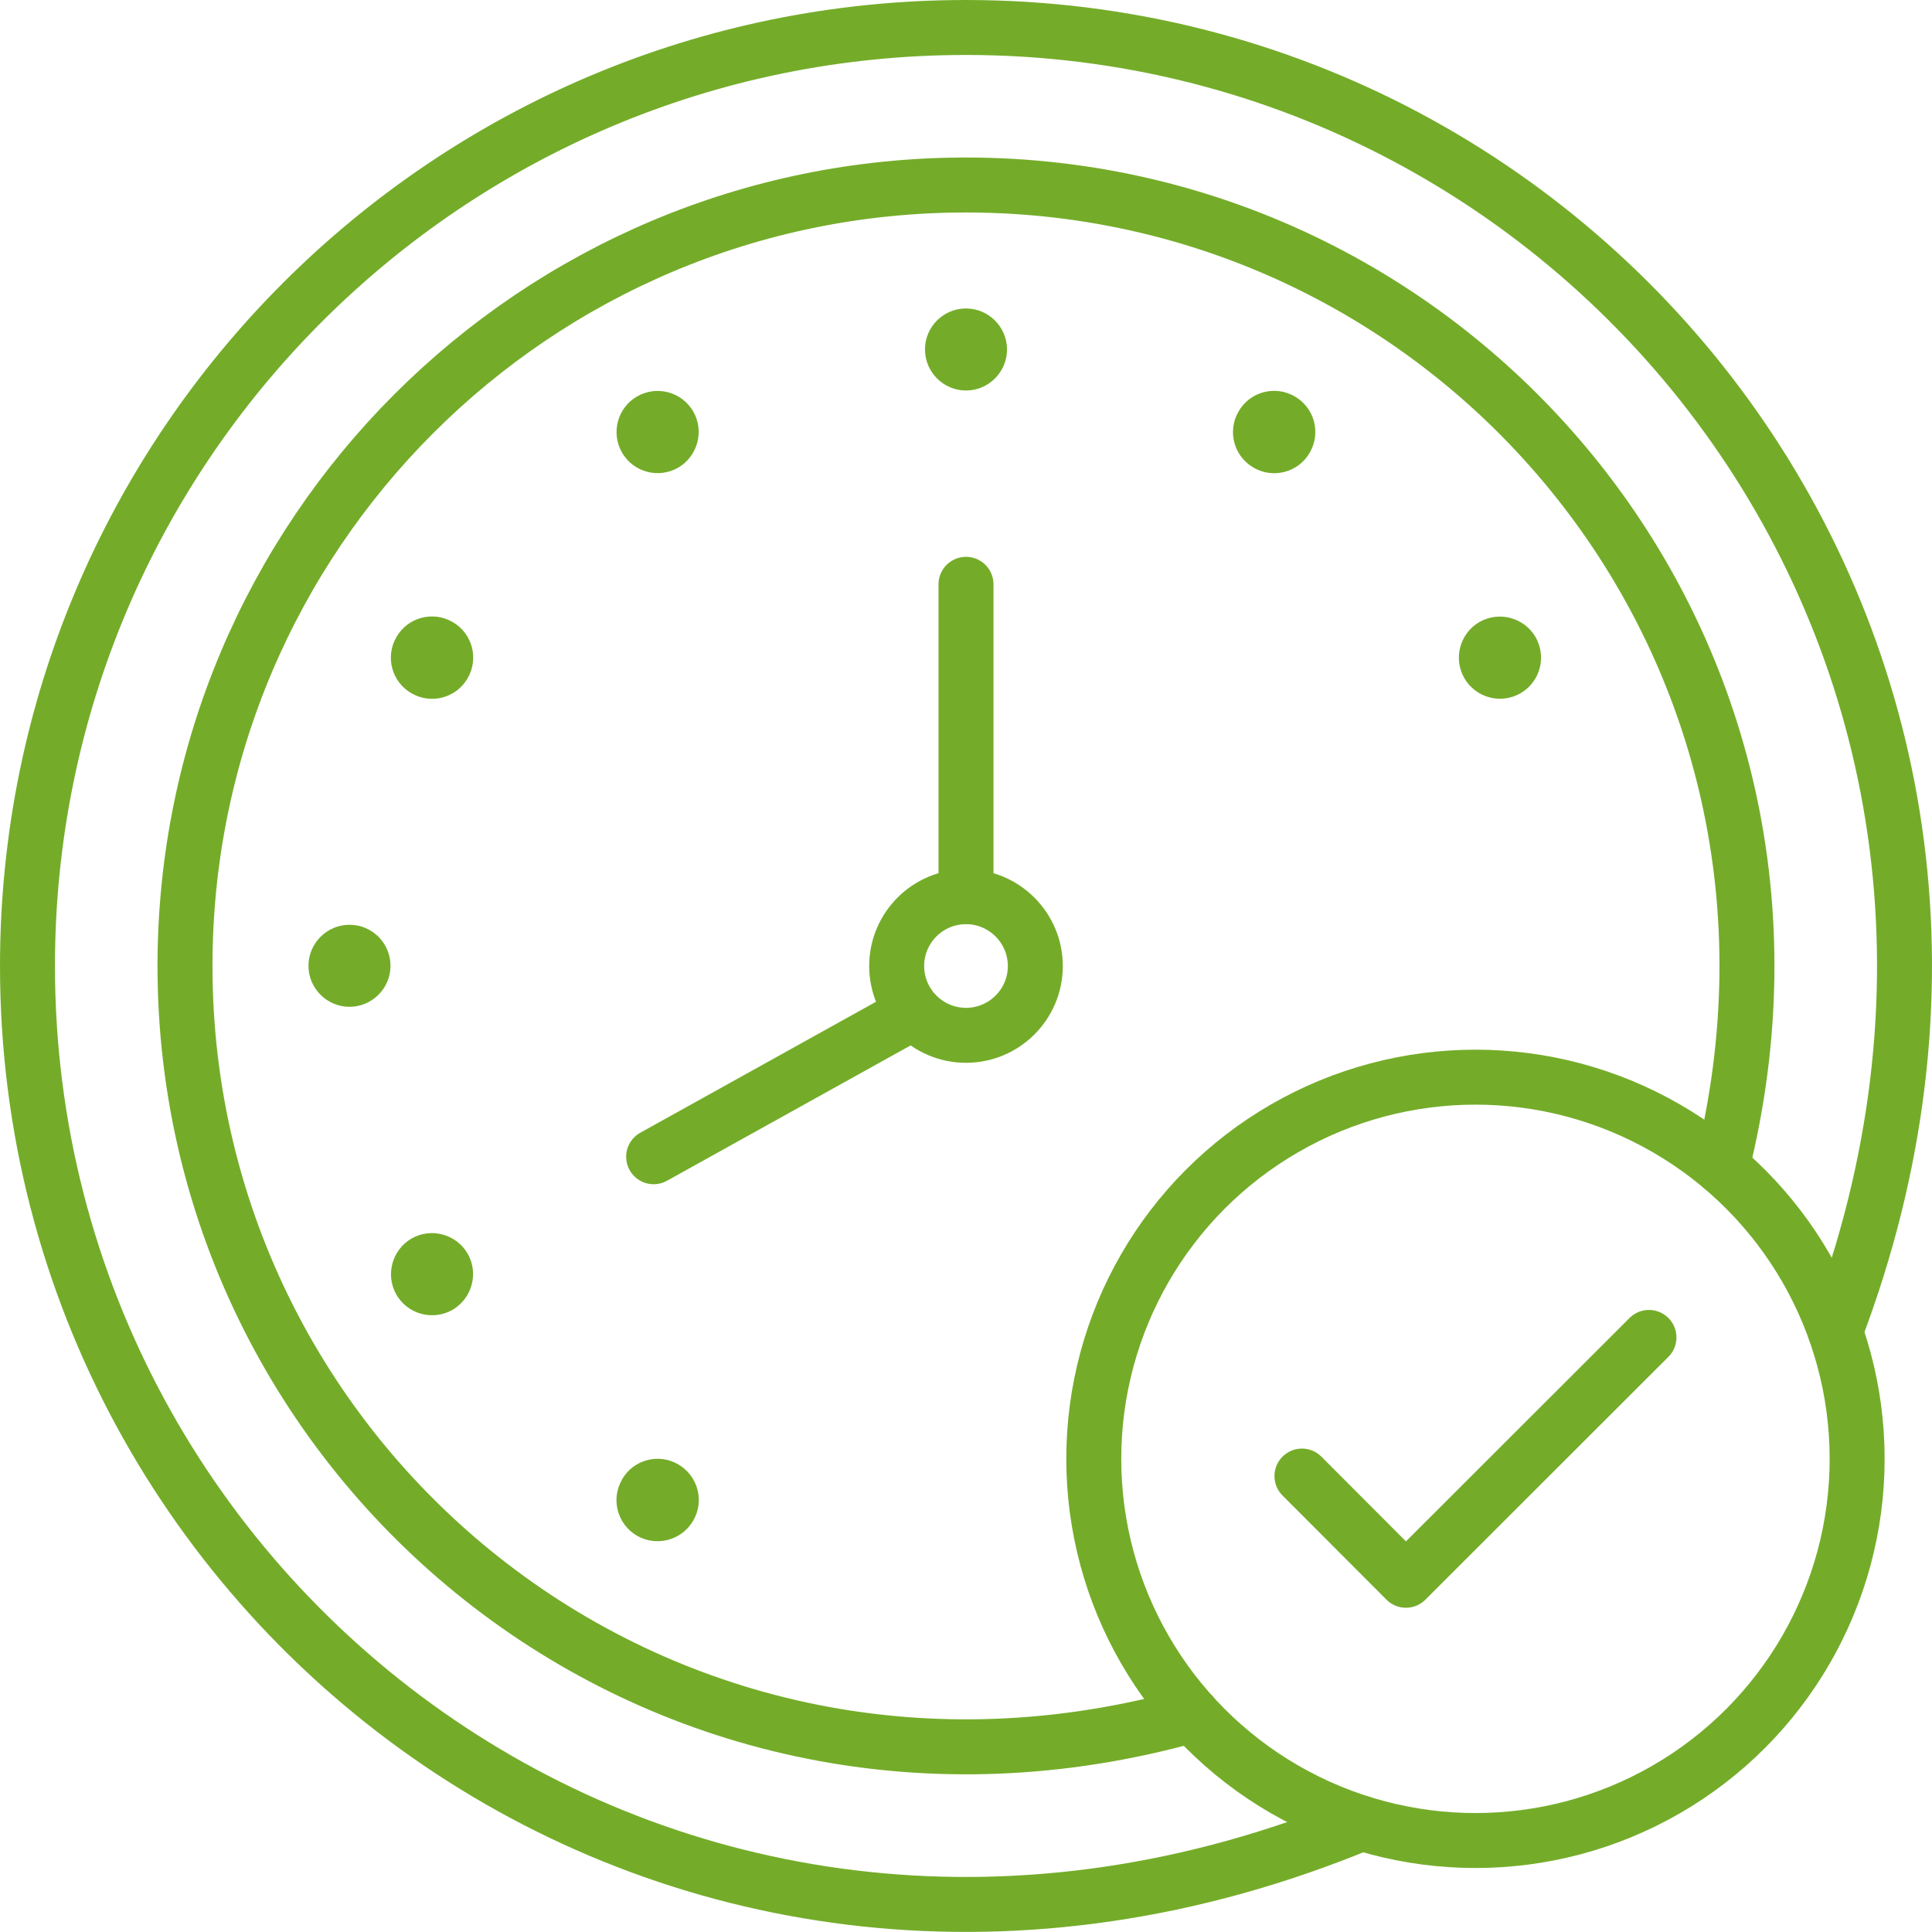
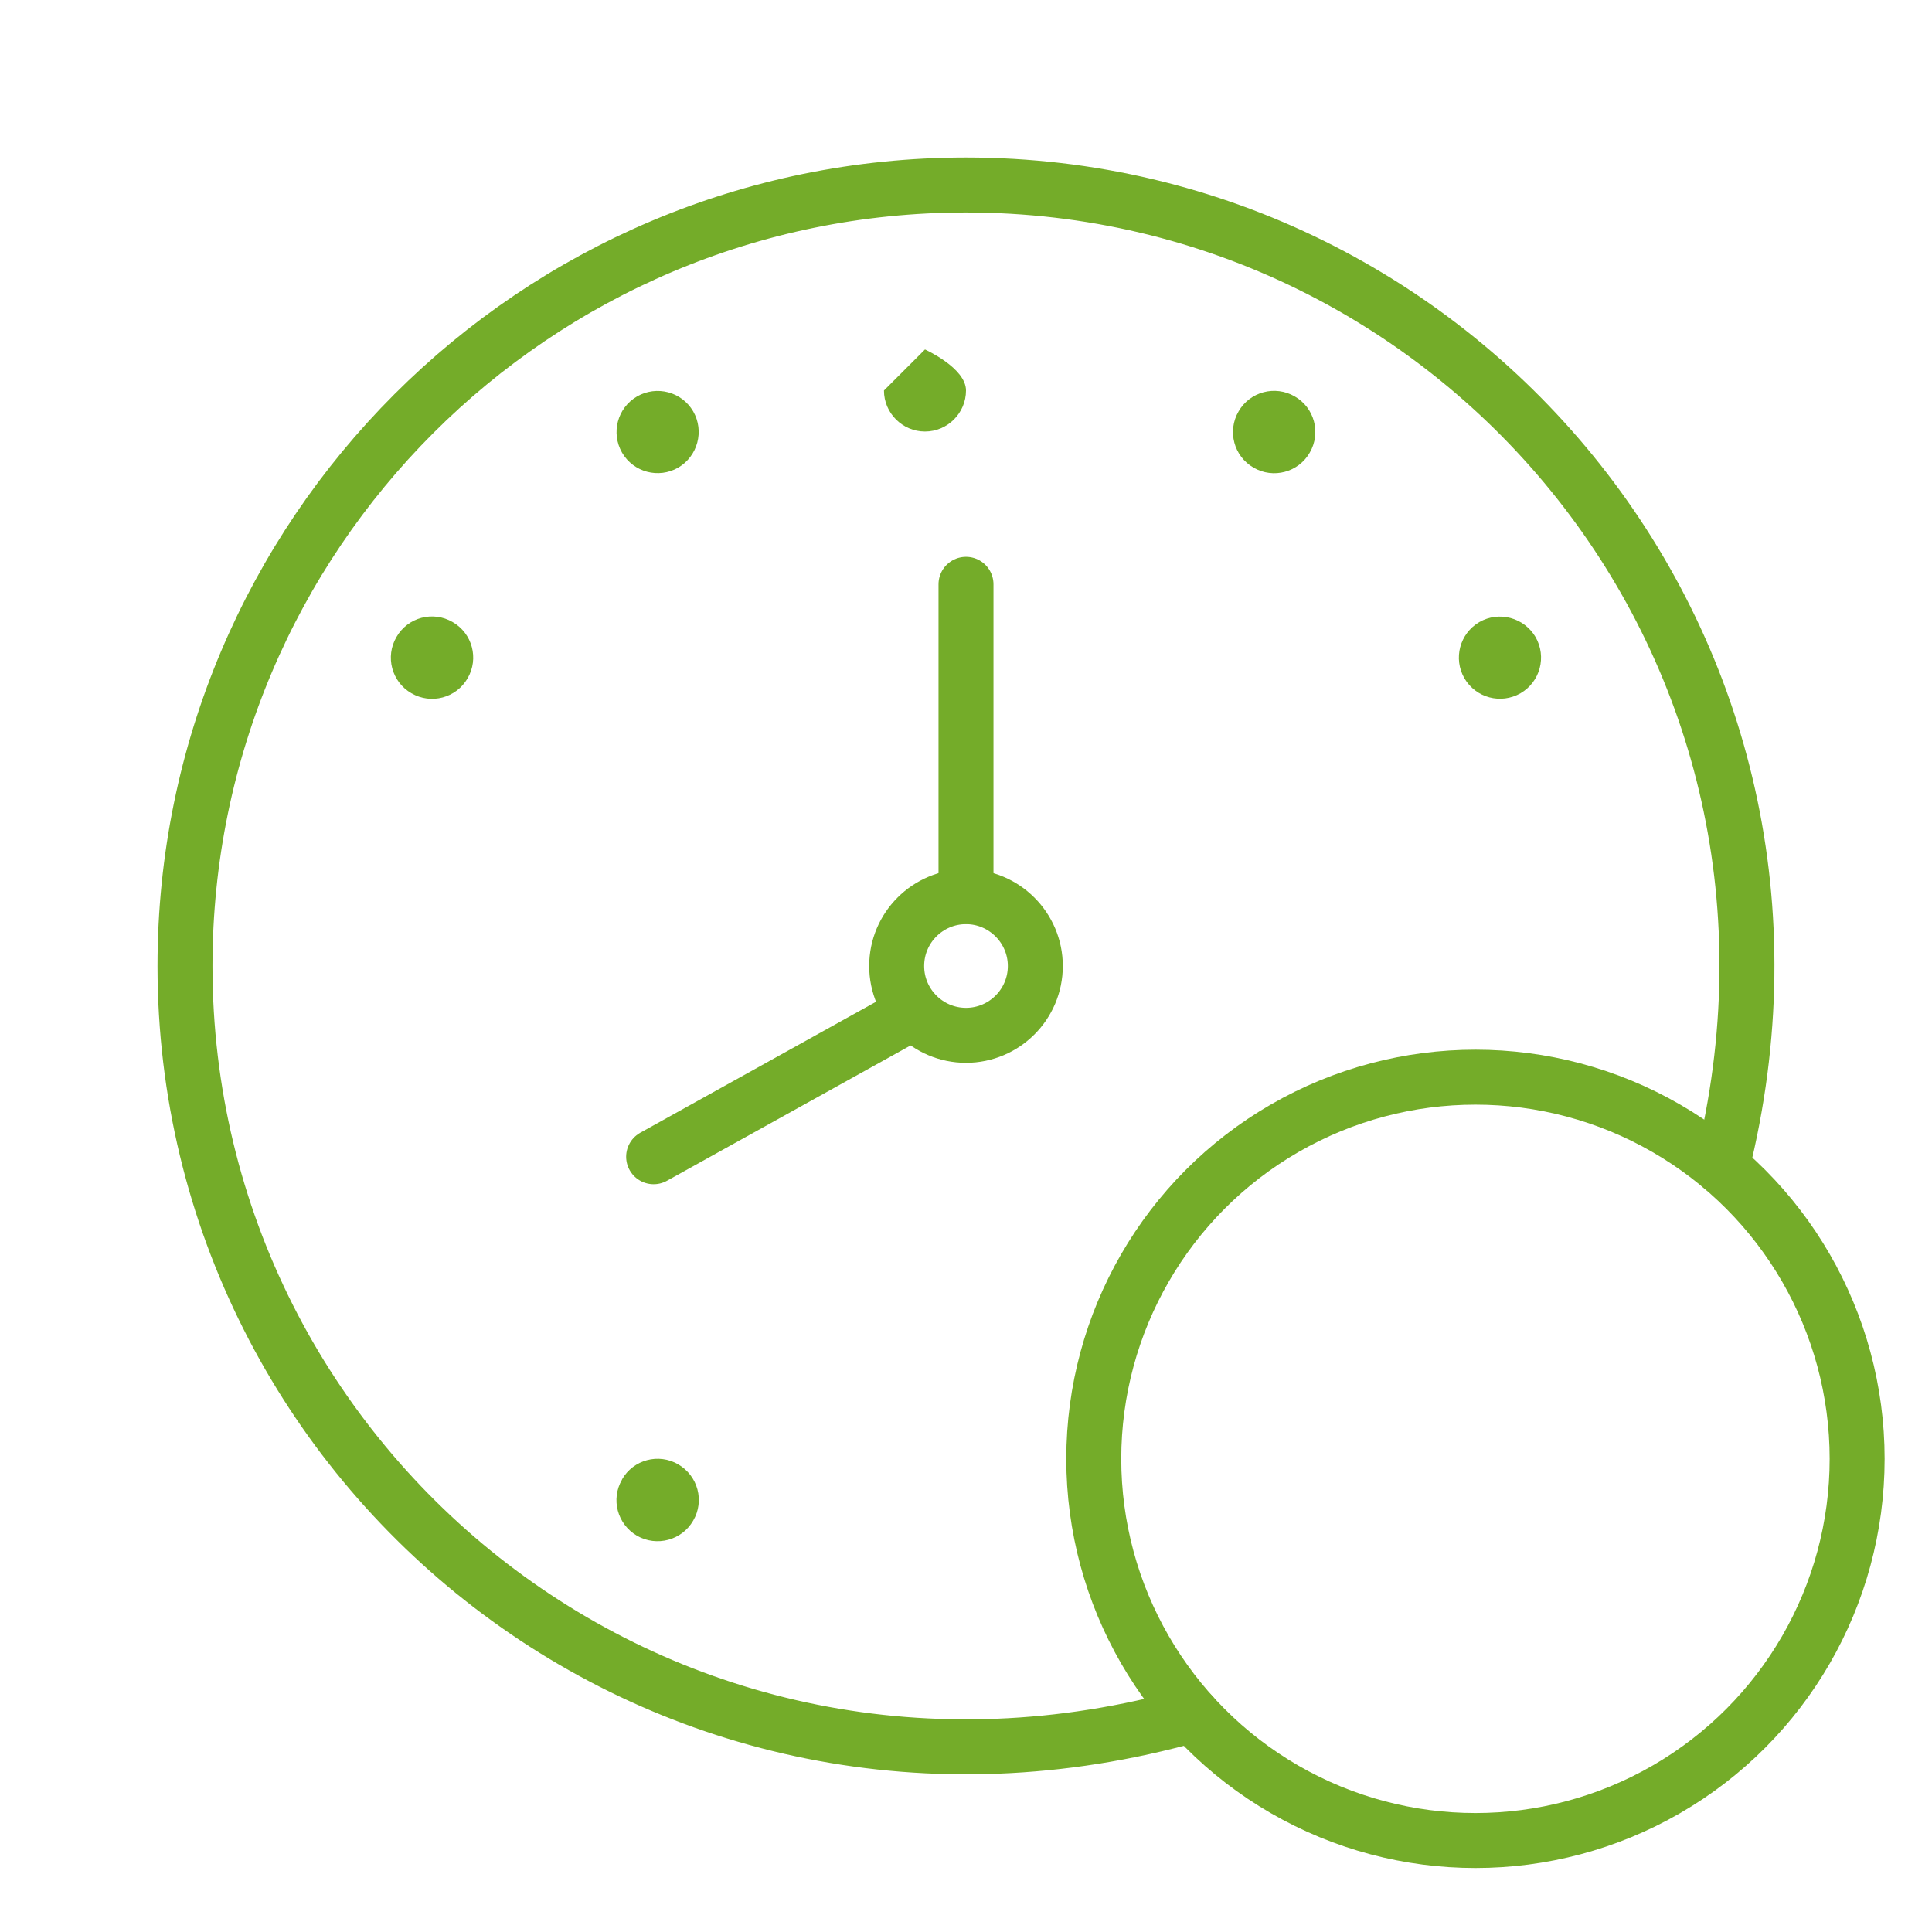
<svg xmlns="http://www.w3.org/2000/svg" id="Ebene_2" data-name="Ebene 2" viewBox="0 0 94.2 94.2">
  <defs>
    <style>
      .cls-1 {
        fill: none;
        stroke: #74ac29;
        stroke-linecap: round;
        stroke-linejoin: round;
        stroke-width: 2.68px;
      }

      .cls-2 {
        fill: #74ac29;
      }
    </style>
  </defs>
  <g id="Layer_1" data-name="Layer 1">
    <g>
      <path class="cls-1" d="M58.14,83.62c-25.76,7.25-49.12-11.91-49.12-36.52,0-21.03,17.05-38.08,38.08-38.08,24.22,0,43.17,22.62,36.85,47.89" />
-       <path class="cls-1" d="M66.39,88.9C33.15,102.65,1.34,78.59,1.34,47.1,1.34,21.83,21.83,1.34,47.1,1.34c31.02,0,54.84,30.88,42.39,63.57" />
      <path class="cls-1" d="M50.48,47.1c0,1.87-1.52,3.38-3.38,3.38s-3.38-1.51-3.38-3.38,1.52-3.38,3.38-3.38,3.38,1.52,3.38,3.38Z" />
      <line class="cls-1" x1="47.1" y1="28.49" x2="47.1" y2="43.71" />
      <line class="cls-1" x1="31.87" y1="56.4" x2="44.56" y2="49.35" />
      <path class="cls-2" d="M33.8,20.06c.55.96.22,2.18-.73,2.74-.96.55-2.18.23-2.74-.73-.55-.96-.23-2.18.73-2.74.96-.55,2.18-.23,2.74.73" />
      <path class="cls-2" d="M22.07,30.33c.96.55,1.29,1.78.73,2.74-.55.96-1.78,1.29-2.74.73-.96-.55-1.29-1.78-.73-2.74.55-.96,1.78-1.29,2.74-.73" />
-       <path class="cls-2" d="M17.04,45.09c1.11,0,2,.9,2,2s-.9,2-2,2-2-.9-2-2,.9-2,2-2" />
-       <path class="cls-2" d="M20.06,60.39c.96-.55,2.18-.22,2.74.73.55.96.22,2.18-.73,2.74-.96.55-2.18.23-2.74-.73-.55-.96-.22-2.18.73-2.74" />
      <path class="cls-2" d="M72.13,30.33c.96-.55,2.18-.22,2.74.73.55.96.23,2.18-.73,2.74-.96.55-2.18.23-2.74-.73-.55-.96-.23-2.18.73-2.74" />
      <path class="cls-2" d="M30.33,72.13c.55-.96,1.78-1.29,2.74-.73.96.56,1.29,1.78.73,2.74-.55.96-1.78,1.29-2.74.74-.96-.56-1.29-1.78-.73-2.74" />
      <path class="cls-2" d="M60.39,20.06c.55-.96,1.78-1.29,2.74-.73.96.55,1.29,1.78.73,2.74-.55.96-1.78,1.29-2.74.73-.96-.55-1.29-1.78-.73-2.74" />
-       <path class="cls-2" d="M45.1,17.04c0-1.11.9-2,2-2s2,.9,2,2-.9,2-2,2-2-.9-2-2" />
+       <path class="cls-2" d="M45.1,17.04s2,.9,2,2-.9,2-2,2-2-.9-2-2" />
      <circle class="cls-1" cx="71.94" cy="71.13" r="18.61" />
-       <polyline class="cls-1" points="63.48 71.97 68.55 77.05 80.4 65.21" />
    </g>
  </g>
</svg>